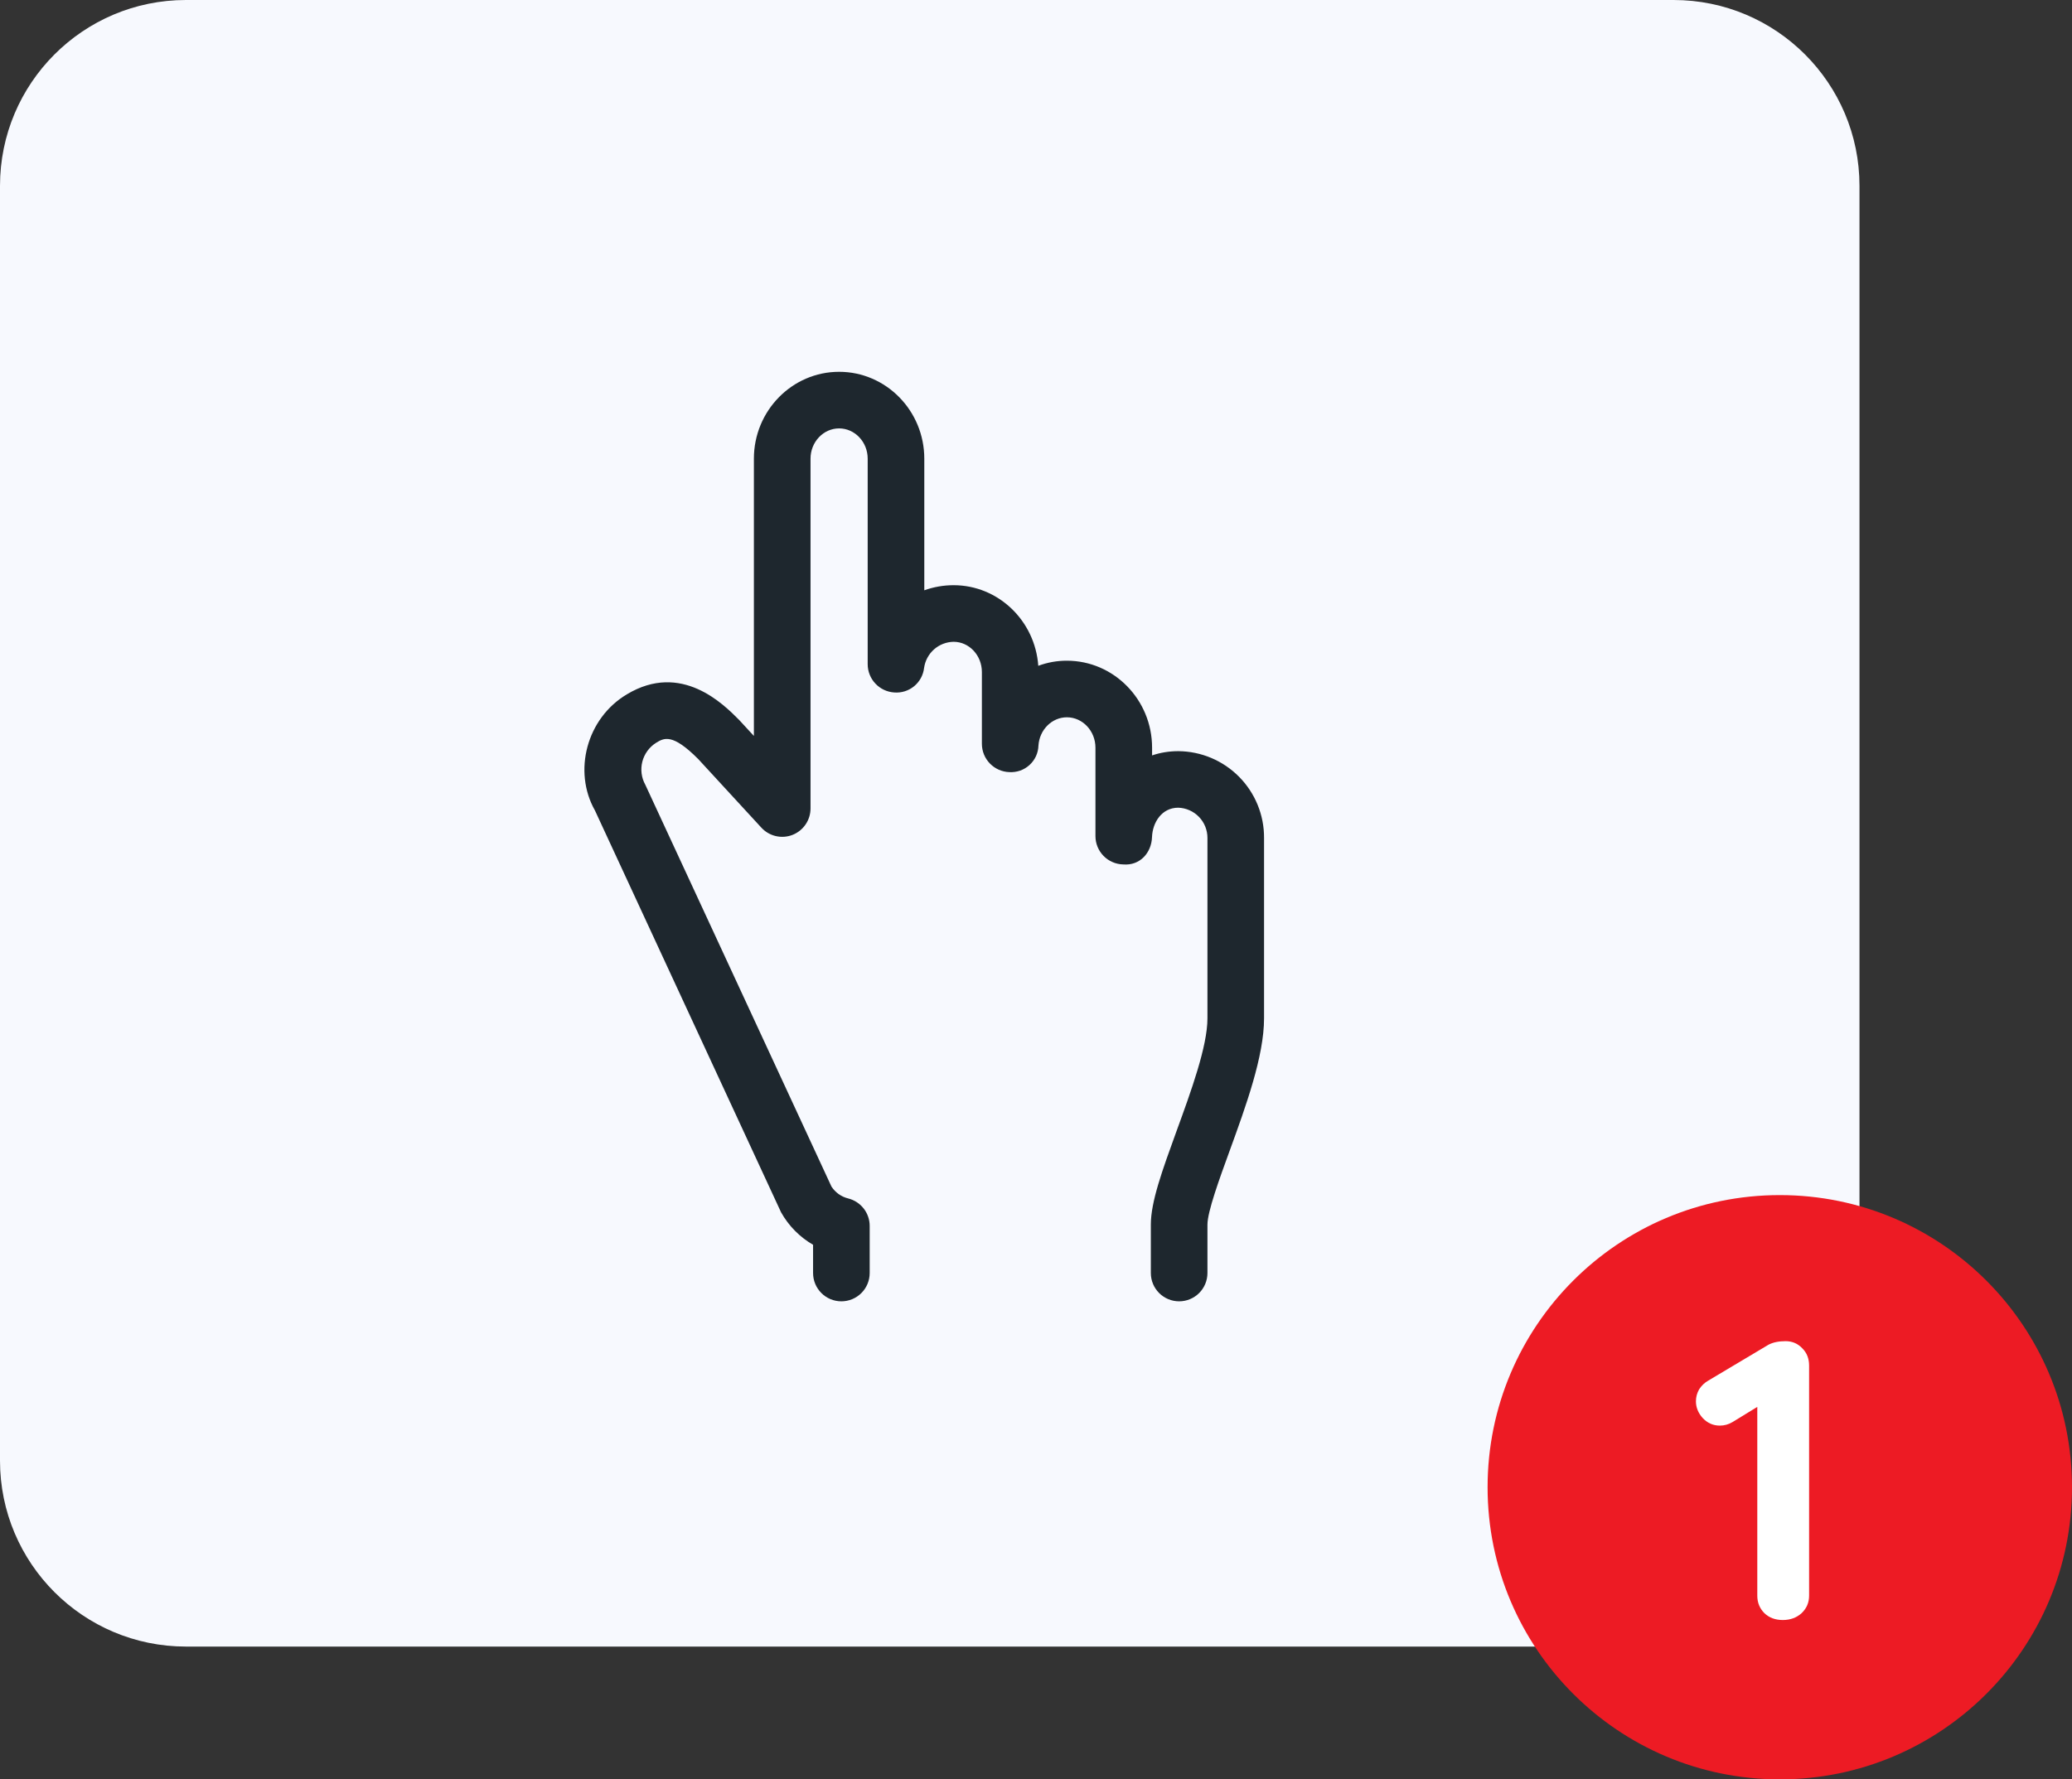
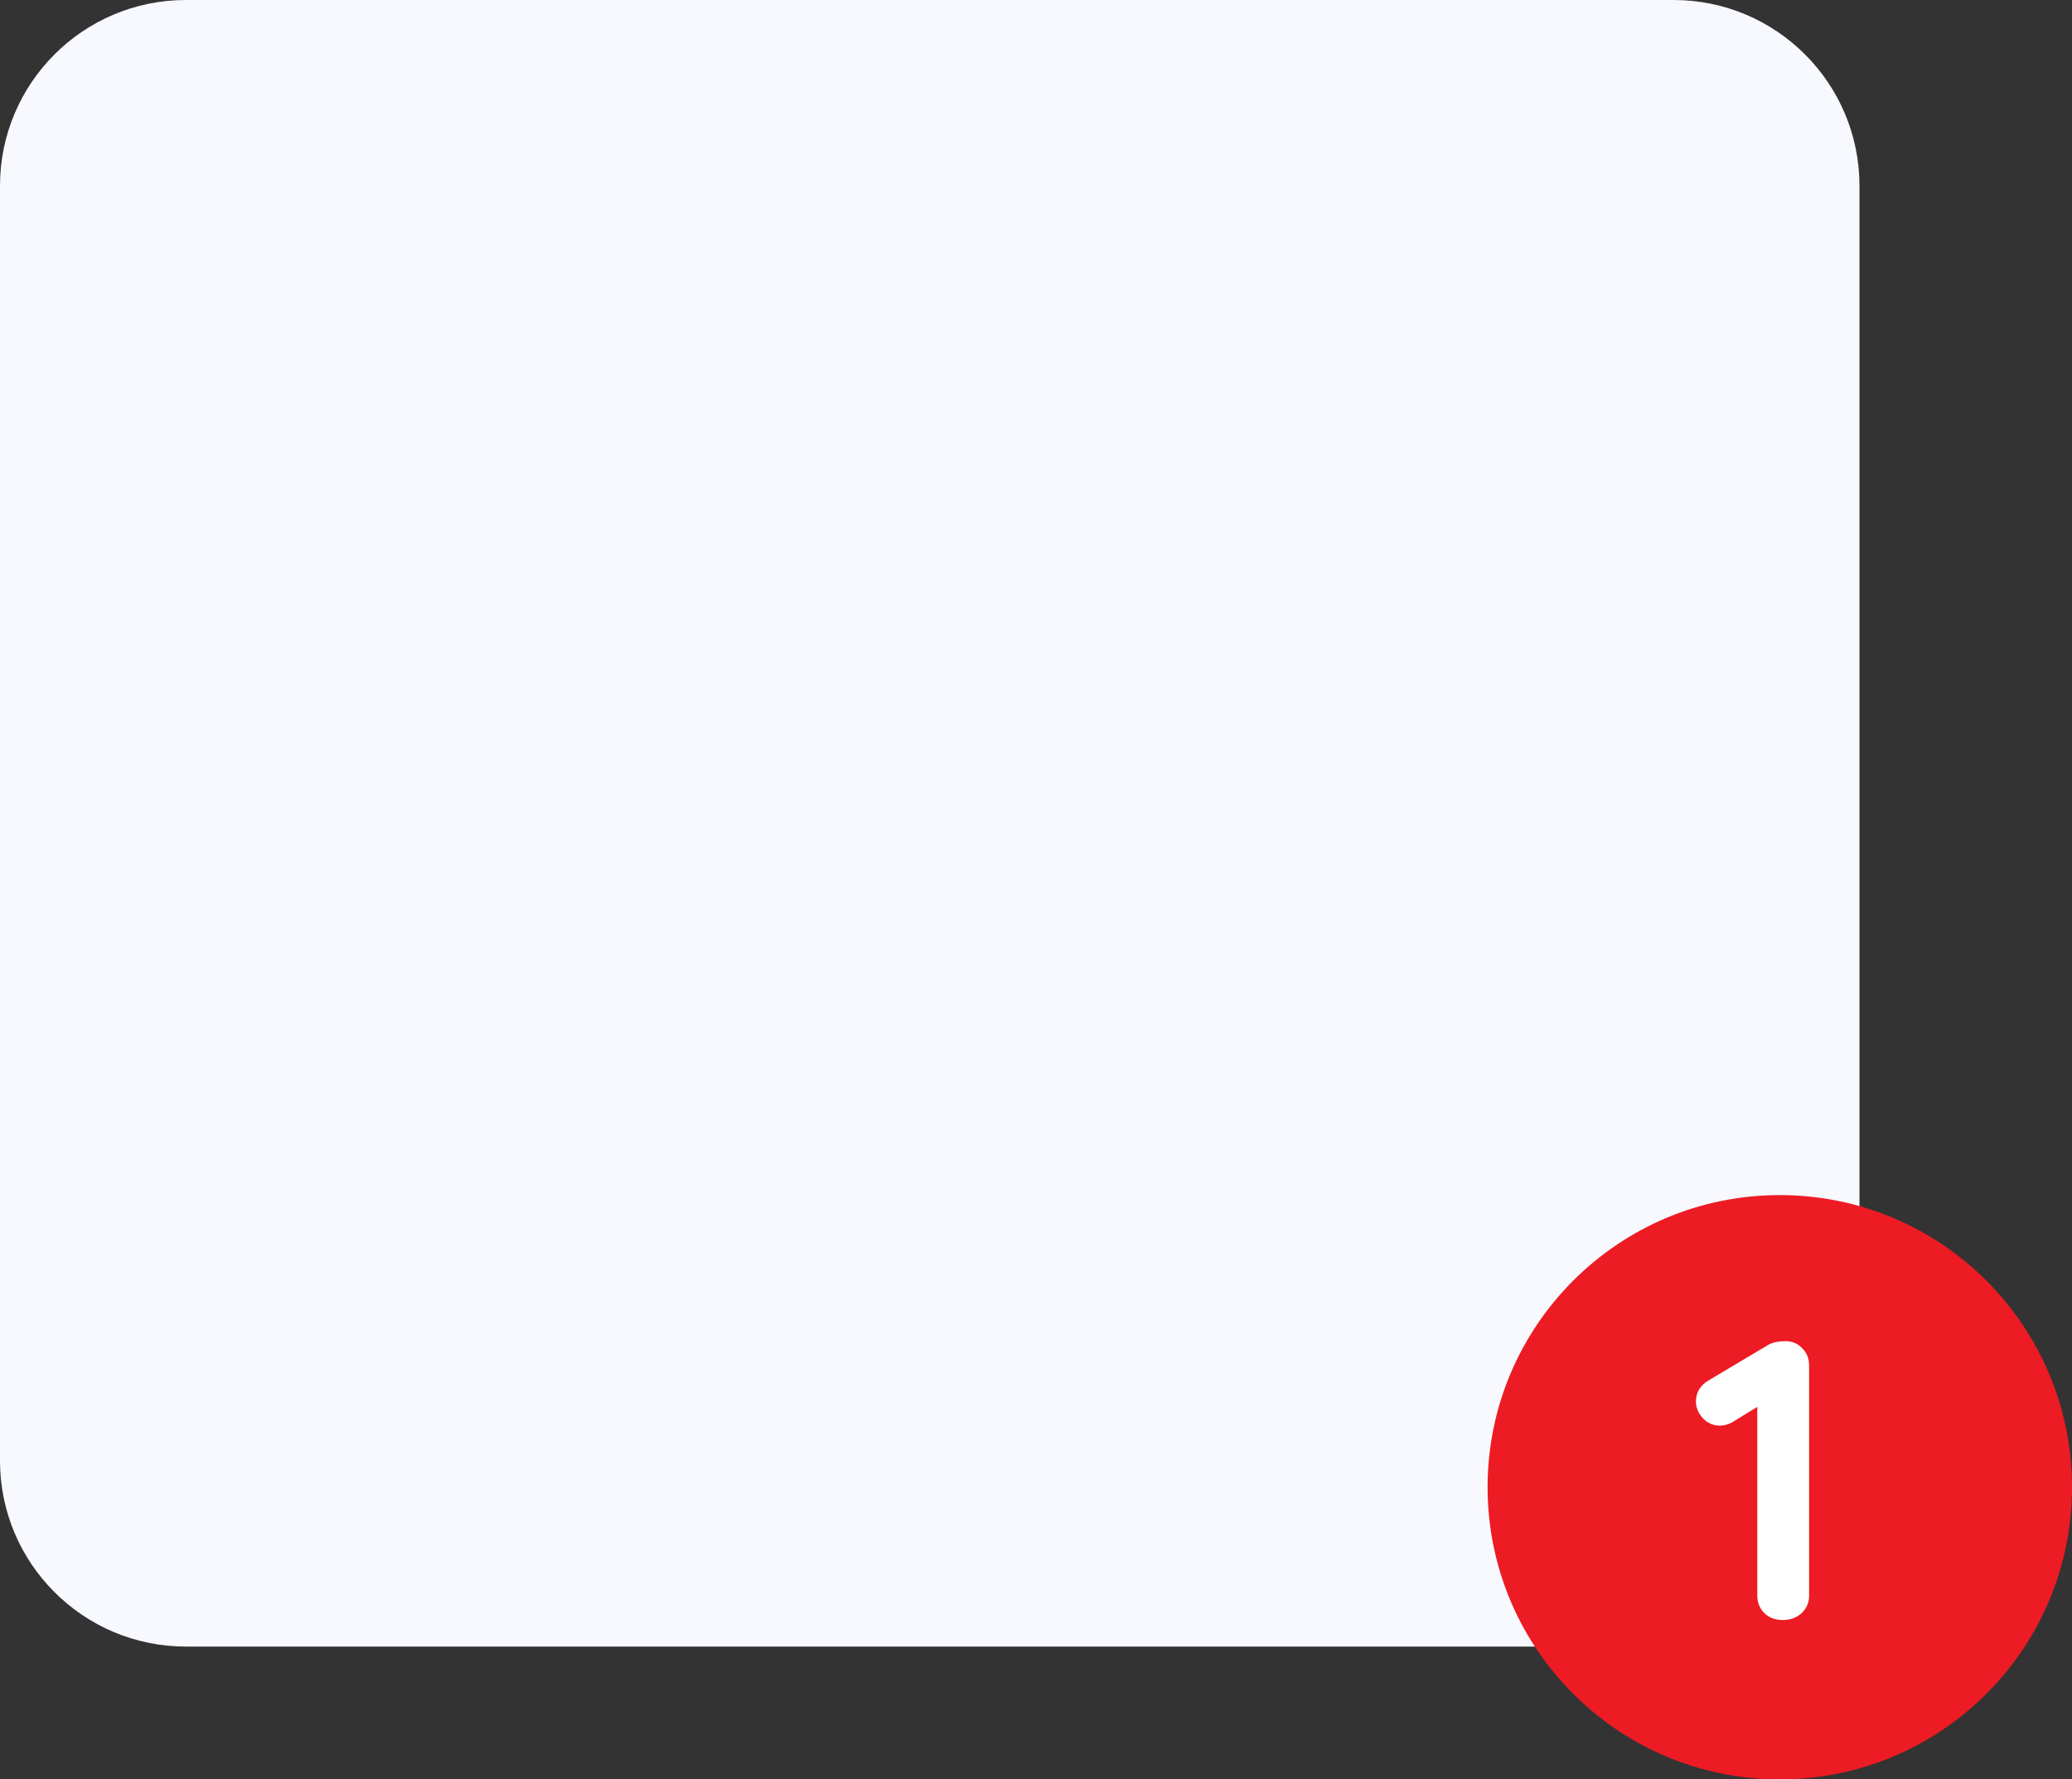
<svg xmlns="http://www.w3.org/2000/svg" width="78" height="67" viewBox="0 0 78 67" fill="none">
  <rect x="0" y="0" width="78" height="67" fill="#333333" stroke="none" />
  <path d="M0 7C0 3.134 3.134 0 7 0H33.279L34.857 -3.98414e-06L36.721 0H63C66.866 0 70 3.134 70 7V55C70 58.866 66.866 62 63 62H7C3.134 62 0 58.866 0 55V7Z" fill="#F7F9FE" />
  <circle cx="67" cy="56" r="11" fill="#ED1B24" />
-   <path d="M47.585 31.553V38.344C47.585 39.772 46.899 41.658 46.294 43.32C45.9 44.401 45.454 45.626 45.454 46.112V47.934C45.454 48.217 45.342 48.488 45.142 48.688C44.942 48.888 44.671 49 44.388 49C44.106 49 43.835 48.888 43.635 48.688C43.435 48.488 43.323 48.217 43.323 47.934V46.112C43.323 45.251 43.751 44.077 44.29 42.591C44.836 41.095 45.454 39.398 45.454 38.346V31.553C45.455 31.257 45.341 30.973 45.136 30.76C44.93 30.547 44.65 30.422 44.354 30.413C43.732 30.413 43.387 30.971 43.367 31.521C43.348 32.101 42.922 32.602 42.285 32.549C42.006 32.544 41.739 32.429 41.544 32.23C41.348 32.031 41.238 31.762 41.238 31.483V28.154C41.238 27.523 40.755 27.009 40.162 27.009C39.599 27.009 39.13 27.478 39.092 28.075C39.088 28.213 39.056 28.349 38.998 28.475C38.94 28.601 38.857 28.713 38.755 28.806C38.653 28.899 38.532 28.971 38.402 29.017C38.271 29.062 38.133 29.081 37.995 29.073C37.718 29.064 37.456 28.947 37.263 28.748C37.071 28.55 36.963 28.284 36.963 28.007V25.306C36.963 24.678 36.486 24.166 35.897 24.166C35.626 24.171 35.364 24.272 35.161 24.452C34.957 24.633 34.825 24.88 34.787 25.149C34.756 25.419 34.622 25.666 34.412 25.839C34.202 26.012 33.933 26.096 33.662 26.074C33.391 26.056 33.138 25.937 32.953 25.739C32.767 25.542 32.664 25.281 32.664 25.01V17.271C32.664 16.643 32.18 16.131 31.588 16.131C30.995 16.131 30.512 16.643 30.512 17.271V30.443C30.512 30.657 30.447 30.867 30.326 31.044C30.205 31.222 30.034 31.358 29.834 31.437C29.634 31.515 29.415 31.531 29.206 31.482C28.997 31.434 28.807 31.323 28.662 31.165L26.287 28.584C25.309 27.6 24.994 27.787 24.693 27.973C24.438 28.135 24.255 28.389 24.18 28.682C24.106 28.975 24.146 29.285 24.293 29.55L31.3 44.678C31.446 44.903 31.672 45.064 31.933 45.127C32.163 45.185 32.368 45.319 32.514 45.506C32.66 45.693 32.739 45.924 32.739 46.161V47.934C32.739 48.217 32.627 48.488 32.427 48.688C32.227 48.888 31.956 49 31.673 49C31.39 49 31.119 48.888 30.92 48.688C30.72 48.488 30.608 48.217 30.608 47.934V46.871C30.103 46.579 29.687 46.156 29.403 45.648L22.398 30.52C21.56 29.041 22.084 27.044 23.602 26.142C25.648 24.916 27.232 26.511 27.826 27.11L28.38 27.711V17.271C28.38 15.466 29.821 14 31.588 14C33.355 14 34.795 15.466 34.795 17.271V22.227C35.149 22.1 35.522 22.035 35.897 22.035C37.583 22.035 38.966 23.375 39.086 25.07C39.43 24.942 39.795 24.877 40.162 24.878C41.931 24.878 43.37 26.346 43.37 28.154V28.444C43.679 28.339 44.009 28.284 44.356 28.284C45.218 28.29 46.042 28.638 46.647 29.251C47.252 29.864 47.59 30.692 47.585 31.553Z" fill="#1E272E" />
  <path d="M67.218 50.5C67.468 50.5 67.678 50.59 67.848 50.77C68.018 50.94 68.103 51.155 68.103 51.415V60.085C68.103 60.345 68.008 60.565 67.818 60.745C67.628 60.915 67.393 61 67.113 61C66.833 61 66.603 60.915 66.423 60.745C66.243 60.565 66.153 60.345 66.153 60.085V52.975L65.223 53.545C65.073 53.635 64.913 53.68 64.743 53.68C64.493 53.68 64.278 53.585 64.098 53.395C63.928 53.205 63.843 52.995 63.843 52.765C63.843 52.605 63.883 52.455 63.963 52.315C64.053 52.175 64.168 52.065 64.308 51.985L66.573 50.635C66.743 50.545 66.958 50.5 67.218 50.5Z" fill="white" />
</svg>